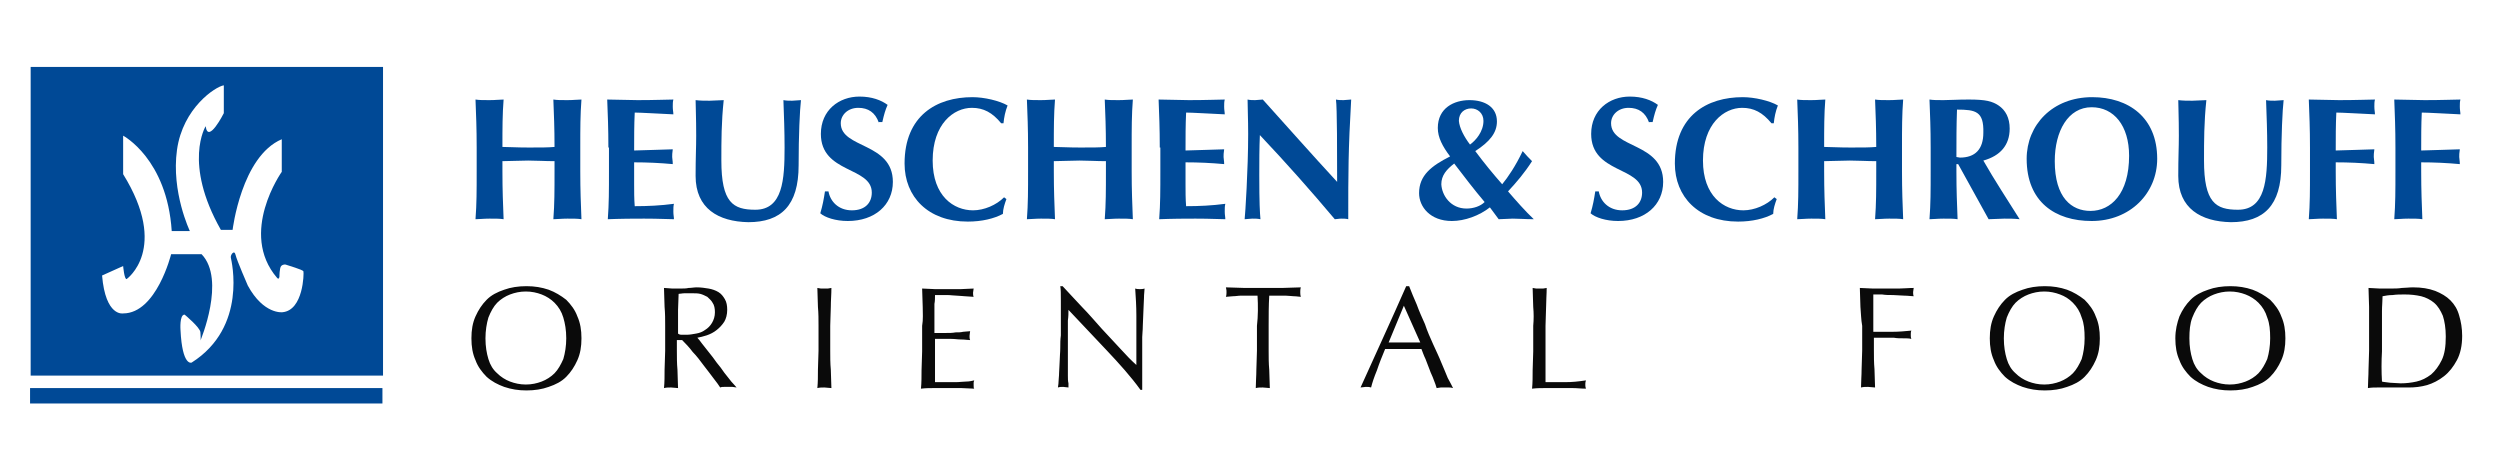
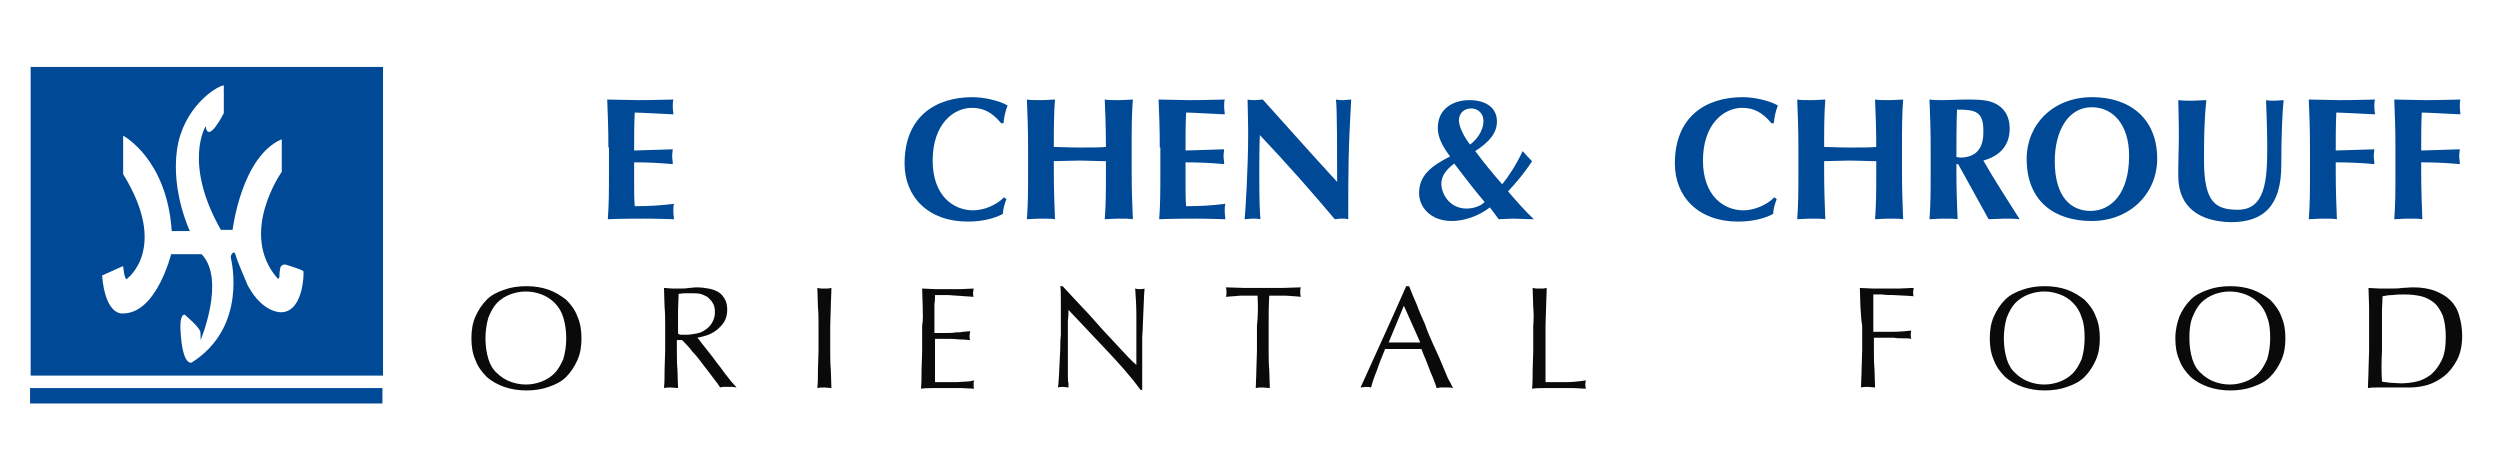
<svg xmlns="http://www.w3.org/2000/svg" width="313" height="59" viewBox="0 0 313 59" fill="none">
  <path d="M3.838 8.382V47.029H47.955V8.382H3.838ZM35.35 39.092C35.35 39.092 33.005 39.389 31.026 35.754C31.026 35.754 29.634 32.564 29.488 31.897C29.341 31.229 28.828 31.897 28.901 32.267C28.974 32.638 31.026 40.946 23.991 45.397C23.991 45.397 22.819 45.916 22.599 41.317C22.599 41.317 22.452 39.389 23.112 39.389C23.112 39.389 25.09 41.021 25.09 41.614C25.09 41.614 25.164 42.504 25.09 42.653C25.09 42.653 28.315 35.012 25.237 31.823H21.426C21.426 31.823 19.594 39.24 15.417 39.24C15.417 39.24 13.218 39.685 12.779 34.493L15.417 33.306C15.417 33.306 15.563 35.012 15.857 34.938C15.857 34.938 21.206 31.155 15.417 21.808V17.135V16.987C15.417 16.987 20.913 19.88 21.5 28.93H23.771C23.771 28.93 21.426 24.034 22.159 18.767C22.892 13.5 26.996 10.83 28.022 10.682V14.168C28.022 14.168 26.043 18.099 25.75 15.8C25.75 15.8 22.892 20.399 27.655 28.781H29.121C29.121 28.781 30.22 19.583 35.277 17.432V21.512C35.277 21.512 29.854 29.152 34.691 34.79C34.691 34.79 34.911 35.086 34.984 34.641C34.984 34.641 34.984 33.529 35.204 33.306C35.424 33.084 35.717 33.084 35.863 33.158C36.01 33.232 37.915 33.751 37.989 33.974C38.062 34.196 37.989 38.869 35.35 39.092Z" fill="#004996" />
  <path d="M47.881 48.587H3.764V50.516H47.881V48.587Z" fill="#004996" />
-   <path d="M69.353 20.177C68.254 20.177 67.155 20.102 66.129 20.102C65.03 20.102 63.93 20.177 62.904 20.177V21.438C62.904 23.885 62.978 25.517 63.051 27.446C62.611 27.372 62.025 27.372 61.292 27.372C60.559 27.372 59.973 27.446 59.533 27.446C59.68 25.517 59.68 23.885 59.68 21.438V18.47C59.68 16.023 59.606 14.391 59.533 12.462C59.973 12.536 60.559 12.536 61.292 12.536C62.025 12.536 62.611 12.462 63.051 12.462C62.904 14.316 62.904 16.023 62.904 18.396C63.637 18.396 64.663 18.47 66.202 18.47C67.741 18.47 68.621 18.47 69.427 18.396C69.427 16.023 69.353 14.316 69.28 12.462C69.72 12.536 70.306 12.536 71.039 12.536C71.772 12.536 72.358 12.462 72.798 12.462C72.651 14.391 72.651 16.023 72.651 18.47V21.438C72.651 23.885 72.724 25.517 72.798 27.446C72.358 27.372 71.772 27.372 71.039 27.372C70.306 27.372 69.72 27.446 69.28 27.446C69.427 25.517 69.427 23.885 69.427 21.438V20.177H69.353Z" fill="#004996" />
  <path d="M76.17 18.47C76.17 16.023 76.097 14.391 76.023 12.462C77.269 12.462 78.588 12.536 79.834 12.536C81.96 12.536 83.718 12.462 84.305 12.462C84.231 12.759 84.231 12.981 84.231 13.352C84.231 13.797 84.305 14.02 84.305 14.316C82.692 14.242 80.127 14.094 79.468 14.094C79.394 15.652 79.394 17.209 79.394 18.841C81.227 18.767 82.619 18.767 84.231 18.693C84.158 19.212 84.158 19.36 84.158 19.657C84.158 19.88 84.231 20.102 84.231 20.547C82.619 20.399 81.007 20.325 79.394 20.325C79.394 21.215 79.394 22.179 79.394 23.069C79.394 23.96 79.394 24.924 79.468 25.814C81.08 25.814 82.692 25.74 84.378 25.517C84.305 25.814 84.305 26.037 84.305 26.482C84.305 26.927 84.378 27.149 84.378 27.446C83.572 27.446 82.619 27.372 80.64 27.372C77.123 27.372 76.536 27.446 76.097 27.446C76.243 25.517 76.243 23.885 76.243 21.438V18.47H76.17Z" fill="#004996" />
-   <path d="M87.09 22.031C87.09 19.657 87.163 18.545 87.163 16.987C87.163 14.687 87.09 13.204 87.09 12.536C87.676 12.61 88.262 12.61 88.849 12.61C89.435 12.61 90.021 12.536 90.608 12.536C90.314 15.355 90.314 17.58 90.314 20.102C90.314 25.369 91.78 26.259 94.565 26.259C98.009 26.259 98.229 22.476 98.229 18.47C98.229 16.468 98.156 14.539 98.083 12.536C98.449 12.61 98.815 12.61 99.182 12.61C99.548 12.61 99.915 12.536 100.281 12.536C100.135 13.797 99.988 16.913 99.988 20.696C99.988 25.74 97.789 27.817 93.686 27.817C89.948 27.743 87.09 26.111 87.09 22.031Z" fill="#004996" />
-   <path d="M110.028 15.355C109.588 14.094 108.709 13.501 107.463 13.501C106.144 13.501 105.264 14.391 105.264 15.429C105.264 18.619 111.787 17.803 111.787 22.773C111.787 25.666 109.515 27.669 106.144 27.669C104.605 27.669 103.285 27.224 102.699 26.704C102.992 25.74 103.139 24.924 103.285 23.96H103.725C103.945 25.221 104.971 26.333 106.657 26.333C108.342 26.333 109.148 25.369 109.148 24.108C109.148 20.844 102.773 21.734 102.773 16.764C102.773 13.797 105.044 12.091 107.609 12.091C109.148 12.091 110.321 12.536 111.127 13.13C110.834 13.797 110.687 14.316 110.467 15.281H110.028V15.355Z" fill="#004996" />
  <path d="M126.003 24.924C125.784 25.517 125.564 26.185 125.564 26.778C124.465 27.372 122.926 27.743 121.167 27.743C116.183 27.743 113.252 24.627 113.252 20.473C113.252 14.465 117.283 12.165 121.753 12.165C123.219 12.165 125.124 12.61 126.15 13.204C125.857 13.946 125.71 14.687 125.637 15.429H125.344C124.245 14.094 123.145 13.501 121.68 13.501C119.408 13.501 116.77 15.503 116.77 20.102C116.77 24.553 119.408 26.333 121.826 26.333C123.219 26.333 124.758 25.666 125.71 24.701L126.003 24.924Z" fill="#004996" />
  <path d="M138.389 20.177C137.289 20.177 136.19 20.102 135.164 20.102C134.065 20.102 132.965 20.177 131.939 20.177V21.438C131.939 23.885 132.013 25.517 132.086 27.446C131.646 27.372 131.06 27.372 130.327 27.372C129.594 27.372 129.008 27.446 128.568 27.446C128.715 25.517 128.715 23.885 128.715 21.438V18.47C128.715 16.023 128.642 14.391 128.568 12.462C129.008 12.536 129.594 12.536 130.327 12.536C131.06 12.536 131.646 12.462 132.086 12.462C131.939 14.316 131.939 16.023 131.939 18.396C132.672 18.396 133.698 18.47 135.237 18.47C136.776 18.47 137.656 18.47 138.462 18.396C138.462 16.023 138.389 14.316 138.315 12.462C138.755 12.536 139.341 12.536 140.074 12.536C140.807 12.536 141.393 12.462 141.833 12.462C141.686 14.391 141.686 16.023 141.686 18.47V21.438C141.686 23.885 141.76 25.517 141.833 27.446C141.393 27.372 140.807 27.372 140.074 27.372C139.341 27.372 138.755 27.446 138.315 27.446C138.462 25.517 138.462 23.885 138.462 21.438V20.177H138.389Z" fill="#004996" />
  <path d="M145.203 18.47C145.203 16.023 145.13 14.391 145.057 12.462C146.302 12.462 147.622 12.536 148.867 12.536C150.993 12.536 152.752 12.462 153.338 12.462C153.265 12.759 153.265 12.981 153.265 13.352C153.265 13.797 153.338 14.02 153.338 14.316C151.726 14.242 149.161 14.094 148.501 14.094C148.428 15.652 148.428 17.209 148.428 18.841C150.26 18.767 151.652 18.767 153.265 18.693C153.191 19.212 153.191 19.36 153.191 19.657C153.191 19.88 153.265 20.102 153.265 20.547C151.652 20.399 150.04 20.325 148.428 20.325C148.428 21.215 148.428 22.179 148.428 23.069C148.428 23.96 148.428 24.924 148.501 25.814C150.113 25.814 151.726 25.74 153.411 25.517C153.338 25.814 153.338 26.037 153.338 26.482C153.338 26.927 153.411 27.149 153.411 27.446C152.605 27.446 151.652 27.372 149.674 27.372C146.156 27.372 145.57 27.446 145.13 27.446C145.276 25.517 145.276 23.885 145.276 21.438V18.47H145.203Z" fill="#004996" />
  <path d="M156.197 12.462C156.49 12.536 156.856 12.536 157.149 12.536C157.442 12.536 157.809 12.462 158.102 12.462C161.18 15.874 164.258 19.36 167.409 22.773C167.409 19.36 167.409 13.426 167.262 12.462C167.556 12.536 167.922 12.536 168.215 12.536C168.508 12.536 168.875 12.462 169.168 12.462C168.801 18.767 168.801 21.66 168.801 27.446C168.508 27.372 168.215 27.372 167.922 27.372C167.629 27.372 167.336 27.446 167.116 27.446C164.185 23.96 161.033 20.399 157.735 16.913C157.662 18.544 157.662 20.325 157.662 21.957C157.662 25.443 157.735 26.63 157.809 27.446C157.442 27.372 157.149 27.372 156.783 27.372C156.49 27.372 156.123 27.446 155.83 27.446C155.903 26.852 156.27 21.215 156.27 16.764C156.27 14.836 156.197 13.5 156.197 12.462Z" fill="#004996" />
  <path d="M184.044 18.099C184.777 17.58 185.729 16.468 185.729 15.132C185.729 14.168 184.996 13.575 184.19 13.575C183.384 13.575 182.651 14.094 182.651 15.132C182.725 16.023 183.311 17.135 184.044 18.099ZM183.604 26.111C184.483 26.111 185.363 25.814 185.876 25.295C184.557 23.737 183.311 22.105 182.065 20.473C181.112 21.215 180.453 21.957 180.453 23.07C180.526 24.479 181.625 26.111 183.604 26.111ZM186.535 25.962C185.216 27.001 183.384 27.669 181.772 27.669C179.06 27.669 177.668 25.888 177.668 24.182C177.668 21.957 179.207 20.77 181.552 19.583C180.599 18.322 180.013 17.209 180.013 16.023C180.013 13.501 182.065 12.536 183.97 12.536C185.949 12.536 187.415 13.426 187.415 15.207C187.415 16.616 186.535 17.729 184.703 18.916C185.803 20.399 186.902 21.734 188.074 23.07C188.807 22.179 189.76 20.77 190.639 18.916C191.006 19.36 191.445 19.806 191.812 20.177C190.859 21.66 189.907 22.773 188.807 23.96C189.76 25.072 191.006 26.482 192.032 27.446C191.006 27.446 190.2 27.372 189.394 27.372C188.807 27.372 188.221 27.446 187.635 27.446L186.535 25.962Z" fill="#004996" />
-   <path d="M206.469 15.355C206.029 14.094 205.15 13.501 203.904 13.501C202.585 13.501 201.706 14.391 201.706 15.429C201.706 18.619 208.228 17.803 208.228 22.773C208.228 25.666 205.956 27.669 202.585 27.669C201.046 27.669 199.727 27.224 199.141 26.704C199.434 25.74 199.58 24.924 199.727 23.96H200.167C200.386 25.221 201.412 26.333 203.098 26.333C204.784 26.333 205.59 25.369 205.59 24.108C205.59 20.844 199.214 21.734 199.214 16.764C199.214 13.797 201.486 12.091 204.051 12.091C205.59 12.091 206.762 12.536 207.568 13.13C207.275 13.797 207.129 14.316 206.909 15.281H206.469V15.355Z" fill="#004996" />
  <path d="M222.445 24.924C222.225 25.517 222.005 26.185 222.005 26.778C220.906 27.372 219.367 27.743 217.608 27.743C212.625 27.743 209.693 24.627 209.693 20.473C209.693 14.465 213.724 12.165 218.194 12.165C219.66 12.165 221.565 12.61 222.591 13.204C222.298 13.946 222.152 14.687 222.078 15.429H221.785C220.686 14.094 219.587 13.501 218.121 13.501C215.849 13.501 213.211 15.503 213.211 20.102C213.211 24.553 215.849 26.333 218.268 26.333C219.66 26.333 221.199 25.666 222.152 24.701L222.445 24.924Z" fill="#004996" />
  <path d="M234.832 20.177C233.733 20.177 232.633 20.102 231.607 20.102C230.508 20.102 229.409 20.177 228.383 20.177V21.438C228.383 23.885 228.456 25.517 228.529 27.446C228.09 27.372 227.503 27.372 226.771 27.372C226.038 27.372 225.451 27.446 225.012 27.446C225.158 25.517 225.158 23.885 225.158 21.438V18.47C225.158 16.023 225.085 14.391 225.012 12.462C225.451 12.536 226.038 12.536 226.771 12.536C227.503 12.536 228.09 12.462 228.529 12.462C228.383 14.316 228.383 16.023 228.383 18.396C229.116 18.396 230.142 18.47 231.681 18.47C233.22 18.47 234.099 18.47 234.905 18.396C234.905 16.023 234.832 14.316 234.759 12.462C235.198 12.536 235.785 12.536 236.517 12.536C237.25 12.536 237.837 12.462 238.276 12.462C238.13 14.391 238.13 16.023 238.13 18.47V21.438C238.13 23.885 238.203 25.517 238.276 27.446C237.837 27.372 237.25 27.372 236.517 27.372C235.785 27.372 235.198 27.446 234.759 27.446C234.905 25.517 234.905 23.885 234.905 21.438V20.177H234.832Z" fill="#004996" />
  <path d="M245.017 13.723C244.943 15.726 244.943 17.654 244.943 19.657C245.09 19.657 245.237 19.731 245.383 19.731C247.288 19.731 248.314 18.693 248.314 16.616C248.388 13.945 247.362 13.723 245.017 13.723ZM245.163 20.547H244.943V21.438C244.943 23.885 245.017 25.517 245.09 27.446C244.65 27.372 244.064 27.372 243.331 27.372C242.598 27.372 242.012 27.446 241.572 27.446C241.719 25.517 241.719 23.885 241.719 21.438V18.47C241.719 16.023 241.646 14.391 241.572 12.462C242.012 12.536 242.598 12.536 243.331 12.536C244.137 12.536 245.017 12.462 246.482 12.462C248.681 12.462 249.414 12.684 250.22 13.204C251.099 13.797 251.612 14.761 251.612 16.097C251.612 18.174 250.44 19.509 248.314 20.102C249.707 22.55 251.319 24.998 252.858 27.446C252.199 27.372 251.539 27.372 250.953 27.372C250.293 27.372 249.634 27.446 248.974 27.446L245.163 20.547Z" fill="#004996" />
  <path d="M261.873 13.426C258.941 13.426 257.256 16.393 257.256 20.177C257.256 24.776 259.381 26.407 261.726 26.407C264.291 26.407 266.563 24.256 266.563 19.509C266.563 15.726 264.658 13.426 261.873 13.426ZM261.946 12.165C266.49 12.165 270.081 14.687 270.081 19.88C270.081 24.182 266.71 27.669 261.873 27.669C257.329 27.669 253.738 25.295 253.738 19.88C253.738 15.652 256.963 12.165 261.946 12.165Z" fill="#004996" />
  <path d="M272.719 22.031C272.719 19.657 272.792 18.545 272.792 16.987C272.792 14.687 272.719 13.204 272.719 12.536C273.305 12.61 273.891 12.61 274.478 12.61C275.064 12.61 275.65 12.536 276.236 12.536C275.943 15.355 275.943 17.58 275.943 20.102C275.943 25.369 277.409 26.259 280.194 26.259C283.638 26.259 283.858 22.476 283.858 18.47C283.858 16.468 283.785 14.539 283.711 12.536C284.078 12.61 284.444 12.61 284.811 12.61C285.177 12.61 285.544 12.536 285.91 12.536C285.763 13.797 285.617 16.913 285.617 20.696C285.617 25.74 283.418 27.817 279.314 27.817C275.577 27.743 272.719 26.111 272.719 22.031Z" fill="#004996" />
  <path d="M289.209 18.47C289.209 16.023 289.136 14.391 289.062 12.462C290.308 12.462 291.627 12.536 292.873 12.536C294.999 12.536 296.757 12.462 297.344 12.462C297.27 12.759 297.27 12.981 297.27 13.352C297.27 13.797 297.344 14.02 297.344 14.316C295.731 14.242 293.166 14.094 292.507 14.094C292.434 15.652 292.434 17.209 292.434 18.841C294.266 18.767 295.658 18.767 297.27 18.693C297.197 19.212 297.197 19.36 297.197 19.657C297.197 19.88 297.27 20.102 297.27 20.547C295.658 20.399 294.046 20.325 292.434 20.325V21.438C292.434 23.885 292.507 25.517 292.58 27.446C292.14 27.372 291.554 27.372 290.821 27.372C290.088 27.372 289.502 27.446 289.062 27.446C289.209 25.517 289.209 23.885 289.209 21.438V18.47Z" fill="#004996" />
  <path d="M299.908 18.47C299.908 16.023 299.835 14.391 299.762 12.462C301.008 12.462 302.327 12.536 303.573 12.536C305.698 12.536 307.457 12.462 308.043 12.462C307.97 12.759 307.97 12.981 307.97 13.352C307.97 13.797 308.043 14.02 308.043 14.316C306.431 14.242 303.866 14.094 303.206 14.094C303.133 15.652 303.133 17.209 303.133 18.841C304.965 18.767 306.357 18.767 307.97 18.693C307.896 19.212 307.896 19.36 307.896 19.657C307.896 19.88 307.97 20.102 307.97 20.547C306.357 20.399 304.745 20.325 303.133 20.325V21.438C303.133 23.885 303.206 25.517 303.279 27.446C302.84 27.372 302.253 27.372 301.521 27.372C300.788 27.372 300.201 27.446 299.762 27.446C299.908 25.517 299.908 23.885 299.908 21.438V18.47Z" fill="#004996" />
  <path d="M298.223 47.771C298.443 47.845 298.809 47.845 299.249 47.919C299.688 47.919 300.128 47.993 300.568 47.993C301.227 47.993 301.887 47.919 302.546 47.771C303.206 47.623 303.792 47.326 304.379 46.881C304.892 46.436 305.331 45.842 305.698 45.1C306.064 44.359 306.211 43.394 306.211 42.133C306.211 41.095 306.064 40.205 305.844 39.537C305.551 38.869 305.258 38.35 304.745 37.905C304.305 37.534 303.719 37.237 303.133 37.089C302.473 36.941 301.814 36.867 301.081 36.867C300.568 36.867 300.055 36.867 299.542 36.941C299.102 36.941 298.662 37.015 298.296 37.089C298.296 37.683 298.223 38.276 298.223 38.944C298.223 39.611 298.223 40.205 298.223 40.872V43.988C298.149 45.249 298.149 46.51 298.223 47.771ZM296.61 38.424C296.61 37.683 296.537 36.867 296.537 36.051C296.977 36.051 297.49 36.125 297.93 36.125C298.369 36.125 298.882 36.125 299.322 36.125C299.762 36.125 300.275 36.125 300.714 36.051C301.154 36.051 301.594 35.977 302.107 35.977C303.206 35.977 304.085 36.125 304.892 36.422C305.624 36.718 306.284 37.089 306.797 37.608C307.31 38.128 307.676 38.721 307.896 39.537C308.116 40.279 308.263 41.095 308.263 42.059C308.263 43.246 308.043 44.285 307.603 45.1C307.163 45.916 306.65 46.584 305.991 47.103C305.331 47.623 304.598 47.993 303.866 48.216C303.059 48.438 302.327 48.513 301.594 48.513C301.154 48.513 300.788 48.513 300.348 48.513C299.982 48.513 299.542 48.513 299.102 48.513H297.71C297.343 48.513 296.904 48.513 296.464 48.587C296.464 47.845 296.537 47.103 296.537 46.287C296.537 45.545 296.61 44.73 296.61 43.914V40.798C296.61 39.982 296.61 39.24 296.61 38.424ZM283.859 39.76C283.639 39.018 283.273 38.424 282.76 37.905C282.32 37.46 281.734 37.089 281.147 36.867C280.561 36.644 279.902 36.496 279.169 36.496C278.436 36.496 277.776 36.644 277.19 36.867C276.604 37.089 276.017 37.46 275.578 37.905C275.138 38.35 274.772 39.018 274.478 39.76C274.185 40.501 274.112 41.392 274.112 42.356C274.112 43.394 274.259 44.21 274.478 44.952C274.698 45.694 275.065 46.287 275.578 46.732C276.017 47.177 276.604 47.548 277.19 47.771C277.776 47.993 278.436 48.142 279.169 48.142C279.902 48.142 280.561 47.993 281.147 47.771C281.734 47.548 282.32 47.177 282.76 46.732C283.199 46.287 283.566 45.62 283.859 44.952C284.079 44.21 284.225 43.32 284.225 42.356C284.225 41.317 284.152 40.501 283.859 39.76ZM272.866 39.611C273.233 38.795 273.672 38.128 274.259 37.534C274.845 36.941 275.578 36.57 276.457 36.273C277.263 35.977 278.216 35.828 279.242 35.828C280.268 35.828 281.147 35.977 282.027 36.273C282.833 36.57 283.566 37.015 284.225 37.534C284.812 38.128 285.325 38.795 285.618 39.611C285.984 40.427 286.131 41.317 286.131 42.356C286.131 43.394 285.984 44.285 285.618 45.1C285.251 45.916 284.812 46.584 284.225 47.177C283.639 47.771 282.906 48.142 282.027 48.438C281.221 48.735 280.268 48.883 279.242 48.883C278.216 48.883 277.337 48.735 276.457 48.438C275.651 48.142 274.918 47.771 274.259 47.177C273.672 46.584 273.159 45.916 272.866 45.1C272.5 44.285 272.353 43.394 272.353 42.356C272.353 41.317 272.573 40.427 272.866 39.611ZM260.628 39.76C260.408 39.018 260.041 38.424 259.528 37.905C259.015 37.386 258.502 37.089 257.916 36.867C257.33 36.644 256.67 36.496 255.937 36.496C255.205 36.496 254.545 36.644 253.959 36.867C253.372 37.089 252.786 37.46 252.346 37.905C251.907 38.35 251.54 39.018 251.247 39.76C251.027 40.501 250.881 41.392 250.881 42.356C250.881 43.394 251.027 44.21 251.247 44.952C251.467 45.694 251.833 46.287 252.346 46.732C252.786 47.177 253.372 47.548 253.959 47.771C254.545 47.993 255.205 48.142 255.937 48.142C256.67 48.142 257.33 47.993 257.916 47.771C258.502 47.548 259.089 47.177 259.528 46.732C259.968 46.287 260.335 45.62 260.628 44.952C260.847 44.21 260.994 43.32 260.994 42.356C260.994 41.317 260.921 40.501 260.628 39.76ZM249.635 39.611C250.001 38.795 250.441 38.128 251.027 37.534C251.614 36.941 252.346 36.57 253.226 36.273C254.032 35.977 254.985 35.828 256.011 35.828C257.037 35.828 257.916 35.977 258.796 36.273C259.602 36.57 260.335 37.015 260.994 37.534C261.58 38.128 262.093 38.795 262.386 39.611C262.753 40.427 262.899 41.317 262.899 42.356C262.899 43.394 262.753 44.285 262.386 45.1C262.02 45.916 261.58 46.584 260.994 47.177C260.408 47.771 259.675 48.142 258.796 48.438C257.989 48.735 257.037 48.883 256.011 48.883C254.985 48.883 254.105 48.735 253.226 48.438C252.42 48.142 251.687 47.771 251.027 47.177C250.441 46.584 249.928 45.916 249.635 45.1C249.269 44.285 249.122 43.394 249.122 42.356C249.122 41.317 249.269 40.427 249.635 39.611ZM232.926 38.424C232.926 37.683 232.853 36.867 232.853 36.051C233.366 36.051 233.952 36.125 234.465 36.125C234.978 36.125 235.564 36.125 236.077 36.125C236.59 36.125 237.177 36.125 237.763 36.125C238.349 36.125 238.935 36.051 239.595 36.051C239.595 36.199 239.522 36.422 239.522 36.57C239.522 36.718 239.522 36.941 239.595 37.089C239.302 37.089 238.862 37.015 238.422 37.015C237.983 37.015 237.47 36.941 237.03 36.941C236.517 36.941 236.077 36.941 235.638 36.867C235.198 36.867 234.831 36.867 234.538 36.867C234.538 37.312 234.538 37.683 234.538 38.053C234.538 38.424 234.538 38.795 234.538 39.24C234.538 39.685 234.538 40.056 234.538 40.427C234.538 40.798 234.538 41.169 234.538 41.54C235.344 41.54 236.151 41.54 236.957 41.54C237.763 41.54 238.496 41.466 239.302 41.392C239.229 41.54 239.229 41.762 239.229 41.911C239.229 42.059 239.229 42.282 239.302 42.43C239.009 42.356 238.642 42.356 238.276 42.356C237.909 42.356 237.47 42.356 237.103 42.282C236.664 42.282 236.297 42.282 235.857 42.282H234.612V43.839C234.612 44.655 234.612 45.397 234.685 46.213C234.685 46.955 234.758 47.771 234.758 48.513C234.465 48.513 234.172 48.438 233.879 48.438C233.586 48.438 233.292 48.438 232.999 48.513C232.999 47.771 233.073 47.029 233.073 46.213C233.073 45.471 233.146 44.655 233.146 43.839V40.798C232.999 39.982 232.999 39.24 232.926 38.424ZM191.96 38.424C191.96 37.683 191.887 36.867 191.887 36.051C192.033 36.051 192.18 36.125 192.326 36.125C192.473 36.125 192.619 36.125 192.766 36.125C192.913 36.125 193.059 36.125 193.206 36.125C193.352 36.125 193.499 36.051 193.645 36.051C193.645 36.867 193.572 37.608 193.572 38.424C193.572 39.166 193.499 39.982 193.499 40.798C193.499 42.356 193.499 43.617 193.499 44.804C193.499 45.916 193.499 46.955 193.499 47.845C194.378 47.845 195.184 47.845 195.991 47.845C196.797 47.845 197.603 47.771 198.556 47.623C198.482 47.845 198.482 47.993 198.482 48.142C198.482 48.29 198.482 48.438 198.556 48.661C197.969 48.661 197.456 48.587 196.87 48.587H195.184H193.499C192.986 48.587 192.4 48.587 191.813 48.661C191.887 47.919 191.887 47.177 191.887 46.361C191.887 45.62 191.96 44.804 191.96 43.988V40.798C192.033 39.982 192.033 39.24 191.96 38.424ZM181.26 47.326C181.04 46.732 180.747 46.139 180.454 45.397C180.161 44.655 179.795 43.914 179.428 43.098C179.062 42.282 178.695 41.466 178.402 40.575C178.036 39.76 177.669 38.944 177.376 38.128C177.01 37.312 176.717 36.57 176.424 35.828H176.057C175.104 37.979 174.152 40.13 173.199 42.208C172.246 44.285 171.294 46.436 170.341 48.513C170.561 48.513 170.781 48.438 171 48.438C171.22 48.438 171.44 48.438 171.66 48.513C171.807 47.919 172.026 47.252 172.393 46.361C172.686 45.471 173.052 44.581 173.419 43.691C173.785 43.691 174.152 43.691 174.518 43.691C174.885 43.691 175.251 43.691 175.617 43.691C175.984 43.691 176.424 43.691 176.79 43.691C177.156 43.691 177.596 43.691 177.963 43.691C178.109 44.062 178.256 44.507 178.476 44.952C178.622 45.397 178.842 45.842 178.989 46.287C179.135 46.732 179.355 47.103 179.502 47.548C179.648 47.919 179.795 48.29 179.868 48.587C180.014 48.587 180.234 48.513 180.381 48.513H180.894H181.407C181.553 48.513 181.7 48.513 181.92 48.587C181.773 48.29 181.553 47.845 181.26 47.326ZM175.764 38.276L177.816 42.875C177.45 42.875 177.156 42.875 176.79 42.875C176.424 42.875 176.13 42.875 175.764 42.875C175.471 42.875 175.104 42.875 174.811 42.875C174.445 42.875 174.152 42.875 173.859 42.875L175.764 38.276ZM157.443 37.015C157.15 37.015 156.783 37.015 156.417 37.015C156.05 37.015 155.757 37.015 155.391 37.015C155.024 37.015 154.731 37.089 154.365 37.089C154.072 37.089 153.779 37.163 153.485 37.163C153.559 36.941 153.559 36.718 153.559 36.57C153.559 36.422 153.559 36.273 153.485 35.977C154.292 35.977 155.098 36.051 155.831 36.051C156.563 36.051 157.37 36.051 158.176 36.051C158.982 36.051 159.788 36.051 160.521 36.051C161.254 36.051 162.06 35.977 162.866 35.977C162.793 36.199 162.793 36.422 162.793 36.57C162.793 36.718 162.793 36.941 162.866 37.163C162.646 37.163 162.353 37.089 161.986 37.089C161.693 37.089 161.327 37.015 160.96 37.015C160.594 37.015 160.301 37.015 159.934 37.015C159.568 37.015 159.275 37.015 158.909 37.015C158.835 38.276 158.835 39.537 158.835 40.798V43.914C158.835 44.73 158.835 45.471 158.909 46.287C158.909 47.029 158.982 47.845 158.982 48.587C158.689 48.587 158.396 48.513 158.102 48.513C157.809 48.513 157.516 48.513 157.223 48.587C157.223 47.845 157.296 47.103 157.296 46.287C157.296 45.545 157.37 44.73 157.37 43.914V40.798C157.516 39.537 157.516 38.276 157.443 37.015ZM138.535 43.839C136.923 42.133 135.384 40.501 133.772 38.795C133.772 39.166 133.772 39.611 133.699 40.13C133.699 40.724 133.699 41.466 133.699 42.43C133.699 42.653 133.699 43.023 133.699 43.394C133.699 43.765 133.699 44.136 133.699 44.581C133.699 45.026 133.699 45.397 133.699 45.842C133.699 46.287 133.699 46.658 133.699 47.029C133.699 47.4 133.699 47.697 133.772 47.993C133.772 48.29 133.772 48.438 133.772 48.513C133.552 48.513 133.332 48.438 133.112 48.438C132.892 48.438 132.673 48.438 132.453 48.513C132.453 48.364 132.526 48.142 132.526 47.845C132.526 47.548 132.599 47.103 132.599 46.658C132.599 46.213 132.673 45.694 132.673 45.175C132.673 44.655 132.746 44.136 132.746 43.543C132.746 43.023 132.746 42.504 132.819 41.985C132.819 41.466 132.819 41.021 132.819 40.65C132.819 39.463 132.819 38.498 132.819 37.683C132.819 36.867 132.819 36.199 132.746 35.828H133.039C133.772 36.644 134.578 37.46 135.457 38.424C136.337 39.315 137.143 40.279 137.949 41.169C138.755 42.059 139.561 42.875 140.294 43.691C141.027 44.507 141.687 45.175 142.273 45.694V43.246C142.273 41.985 142.273 40.724 142.273 39.537C142.273 38.35 142.2 37.163 142.126 36.125C142.346 36.199 142.566 36.199 142.713 36.199C142.859 36.199 143.079 36.199 143.299 36.125C143.299 36.422 143.226 36.792 143.226 37.312C143.226 37.831 143.152 38.424 143.152 39.018C143.152 39.611 143.079 40.205 143.079 40.798C143.079 41.392 143.006 41.837 143.006 42.208V43.32C143.006 43.765 143.006 44.136 143.006 44.581C143.006 45.026 143.006 45.471 143.006 45.916C143.006 46.361 143.006 46.806 143.006 47.177C143.006 47.548 143.006 47.919 143.006 48.216V48.809H142.786C141.613 47.177 140.148 45.545 138.535 43.839ZM115.524 38.424C115.524 37.683 115.451 36.867 115.451 36.125C115.964 36.125 116.55 36.199 117.063 36.199C117.576 36.199 118.162 36.199 118.675 36.199C119.188 36.199 119.774 36.199 120.287 36.199C120.8 36.199 121.387 36.125 121.9 36.125C121.9 36.273 121.826 36.496 121.826 36.644C121.826 36.792 121.826 37.015 121.9 37.163C121.533 37.163 121.167 37.089 120.8 37.089C120.507 37.089 120.141 37.015 119.774 37.015C119.408 37.015 119.042 36.941 118.602 36.941C118.162 36.941 117.649 36.941 117.063 36.941C117.063 37.312 117.063 37.683 116.99 38.053C116.99 38.424 116.99 38.795 116.99 39.24C116.99 39.685 116.99 40.205 116.99 40.65C116.99 41.095 116.99 41.466 116.99 41.688C117.503 41.688 118.016 41.688 118.455 41.688C118.895 41.688 119.261 41.688 119.628 41.614C119.994 41.614 120.287 41.614 120.581 41.54C120.874 41.54 121.167 41.466 121.46 41.466C121.46 41.614 121.387 41.837 121.387 42.059C121.387 42.208 121.387 42.43 121.46 42.578C121.167 42.578 120.8 42.504 120.361 42.504C119.921 42.504 119.555 42.43 119.115 42.43C118.675 42.43 118.309 42.43 117.942 42.43C117.576 42.43 117.283 42.43 117.063 42.43C117.063 42.504 117.063 42.653 117.063 42.801C117.063 42.949 117.063 43.098 117.063 43.246V43.988V45.1C117.063 45.768 117.063 46.361 117.063 46.806C117.063 47.252 117.063 47.623 117.063 47.845H118.309C118.748 47.845 119.188 47.845 119.701 47.845C120.141 47.845 120.581 47.771 120.947 47.771C121.313 47.771 121.68 47.697 121.973 47.623C121.973 47.697 121.9 47.771 121.9 47.919C121.9 47.993 121.9 48.142 121.9 48.216C121.9 48.438 121.9 48.587 121.973 48.661C121.46 48.661 120.874 48.587 120.361 48.587H118.675H116.99C116.477 48.587 115.89 48.587 115.304 48.661C115.377 47.919 115.377 47.103 115.377 46.361C115.377 45.62 115.451 44.804 115.451 43.988V40.798C115.597 39.982 115.524 39.166 115.524 38.424ZM102.406 38.424C102.406 37.683 102.333 36.867 102.333 36.051C102.479 36.051 102.626 36.125 102.772 36.125C102.919 36.125 103.066 36.125 103.212 36.125C103.359 36.125 103.505 36.125 103.652 36.125C103.798 36.125 103.945 36.051 104.092 36.051C104.092 36.867 104.018 37.608 104.018 38.424C104.018 39.166 103.945 39.982 103.945 40.798V43.914C103.945 44.73 103.945 45.471 104.018 46.287C104.018 47.029 104.092 47.845 104.092 48.587C103.798 48.587 103.505 48.513 103.212 48.513C102.919 48.513 102.626 48.513 102.333 48.587C102.406 47.845 102.406 47.103 102.406 46.287C102.406 45.545 102.479 44.73 102.479 43.914V40.798C102.479 39.982 102.479 39.24 102.406 38.424ZM85.331 41.911C85.55 41.911 85.77 41.911 85.99 41.911C86.357 41.911 86.723 41.837 87.163 41.762C87.603 41.688 87.969 41.54 88.262 41.317C88.629 41.095 88.922 40.798 89.141 40.427C89.361 40.056 89.508 39.611 89.508 39.092C89.508 38.647 89.435 38.202 89.215 37.905C89.068 37.608 88.775 37.386 88.555 37.163C88.262 37.015 87.969 36.867 87.676 36.792C87.383 36.718 87.016 36.718 86.723 36.718C86.283 36.718 85.917 36.718 85.697 36.718C85.404 36.718 85.184 36.792 84.964 36.792C84.964 37.46 84.891 38.128 84.891 38.795C84.891 39.463 84.891 40.13 84.891 40.724V41.762C84.964 41.837 85.111 41.911 85.331 41.911ZM83.205 38.424C83.205 37.683 83.132 36.867 83.132 36.051C83.499 36.051 83.865 36.125 84.158 36.125C84.525 36.125 84.818 36.125 85.184 36.125C85.55 36.125 85.917 36.125 86.21 36.051C86.576 36.051 86.87 35.977 87.236 35.977C87.749 35.977 88.262 36.051 88.702 36.125C89.141 36.199 89.581 36.347 89.948 36.57C90.314 36.792 90.534 37.089 90.754 37.46C90.974 37.831 91.047 38.276 91.047 38.795C91.047 39.389 90.9 39.908 90.68 40.279C90.387 40.724 90.094 41.021 89.728 41.317C89.361 41.614 88.922 41.837 88.482 41.985C88.042 42.133 87.676 42.208 87.309 42.282C87.456 42.43 87.676 42.727 87.896 43.023C88.115 43.32 88.409 43.691 88.775 44.136C89.068 44.507 89.435 44.952 89.728 45.397C90.094 45.842 90.387 46.213 90.68 46.658C90.974 47.029 91.267 47.4 91.56 47.771C91.853 48.068 92.073 48.364 92.219 48.513C92.073 48.513 91.853 48.438 91.707 48.438H91.194H90.68C90.534 48.438 90.314 48.438 90.168 48.513C90.021 48.29 89.728 47.845 89.361 47.4C88.995 46.881 88.555 46.361 88.115 45.768C87.676 45.175 87.236 44.581 86.723 44.062C86.283 43.468 85.844 43.023 85.404 42.578H84.744V43.914C84.744 44.73 84.744 45.471 84.818 46.287C84.818 47.029 84.891 47.845 84.891 48.587C84.598 48.587 84.305 48.513 84.012 48.513C83.718 48.513 83.425 48.513 83.132 48.587C83.205 47.845 83.205 47.103 83.205 46.287C83.205 45.545 83.279 44.73 83.279 43.914V40.798C83.279 39.982 83.279 39.24 83.205 38.424ZM70.527 39.76C70.307 39.018 69.941 38.424 69.428 37.905C68.988 37.46 68.402 37.089 67.816 36.867C67.229 36.644 66.57 36.496 65.837 36.496C65.104 36.496 64.445 36.644 63.858 36.867C63.272 37.089 62.686 37.46 62.246 37.905C61.806 38.35 61.44 39.018 61.147 39.76C60.927 40.501 60.78 41.392 60.78 42.356C60.78 43.394 60.927 44.21 61.147 44.952C61.367 45.694 61.733 46.287 62.246 46.732C62.686 47.177 63.272 47.548 63.858 47.771C64.445 47.993 65.104 48.142 65.837 48.142C66.57 48.142 67.229 47.993 67.816 47.771C68.402 47.548 68.988 47.177 69.428 46.732C69.868 46.287 70.234 45.62 70.527 44.952C70.747 44.21 70.894 43.32 70.894 42.356C70.894 41.317 70.747 40.501 70.527 39.76ZM59.535 39.611C59.901 38.795 60.341 38.128 60.927 37.534C61.513 36.941 62.246 36.57 63.125 36.273C63.932 35.977 64.884 35.828 65.91 35.828C66.936 35.828 67.816 35.977 68.695 36.273C69.501 36.57 70.234 37.015 70.894 37.534C71.48 38.128 71.993 38.795 72.286 39.611C72.652 40.427 72.799 41.317 72.799 42.356C72.799 43.394 72.652 44.285 72.286 45.1C71.92 45.916 71.48 46.584 70.894 47.177C70.307 47.771 69.575 48.142 68.695 48.438C67.889 48.735 66.936 48.883 65.91 48.883C64.884 48.883 64.005 48.735 63.125 48.438C62.319 48.142 61.586 47.771 60.927 47.177C60.341 46.584 59.828 45.916 59.535 45.1C59.168 44.285 59.022 43.394 59.022 42.356C59.022 41.317 59.168 40.427 59.535 39.611Z" fill="#0A0A0A" />
</svg>